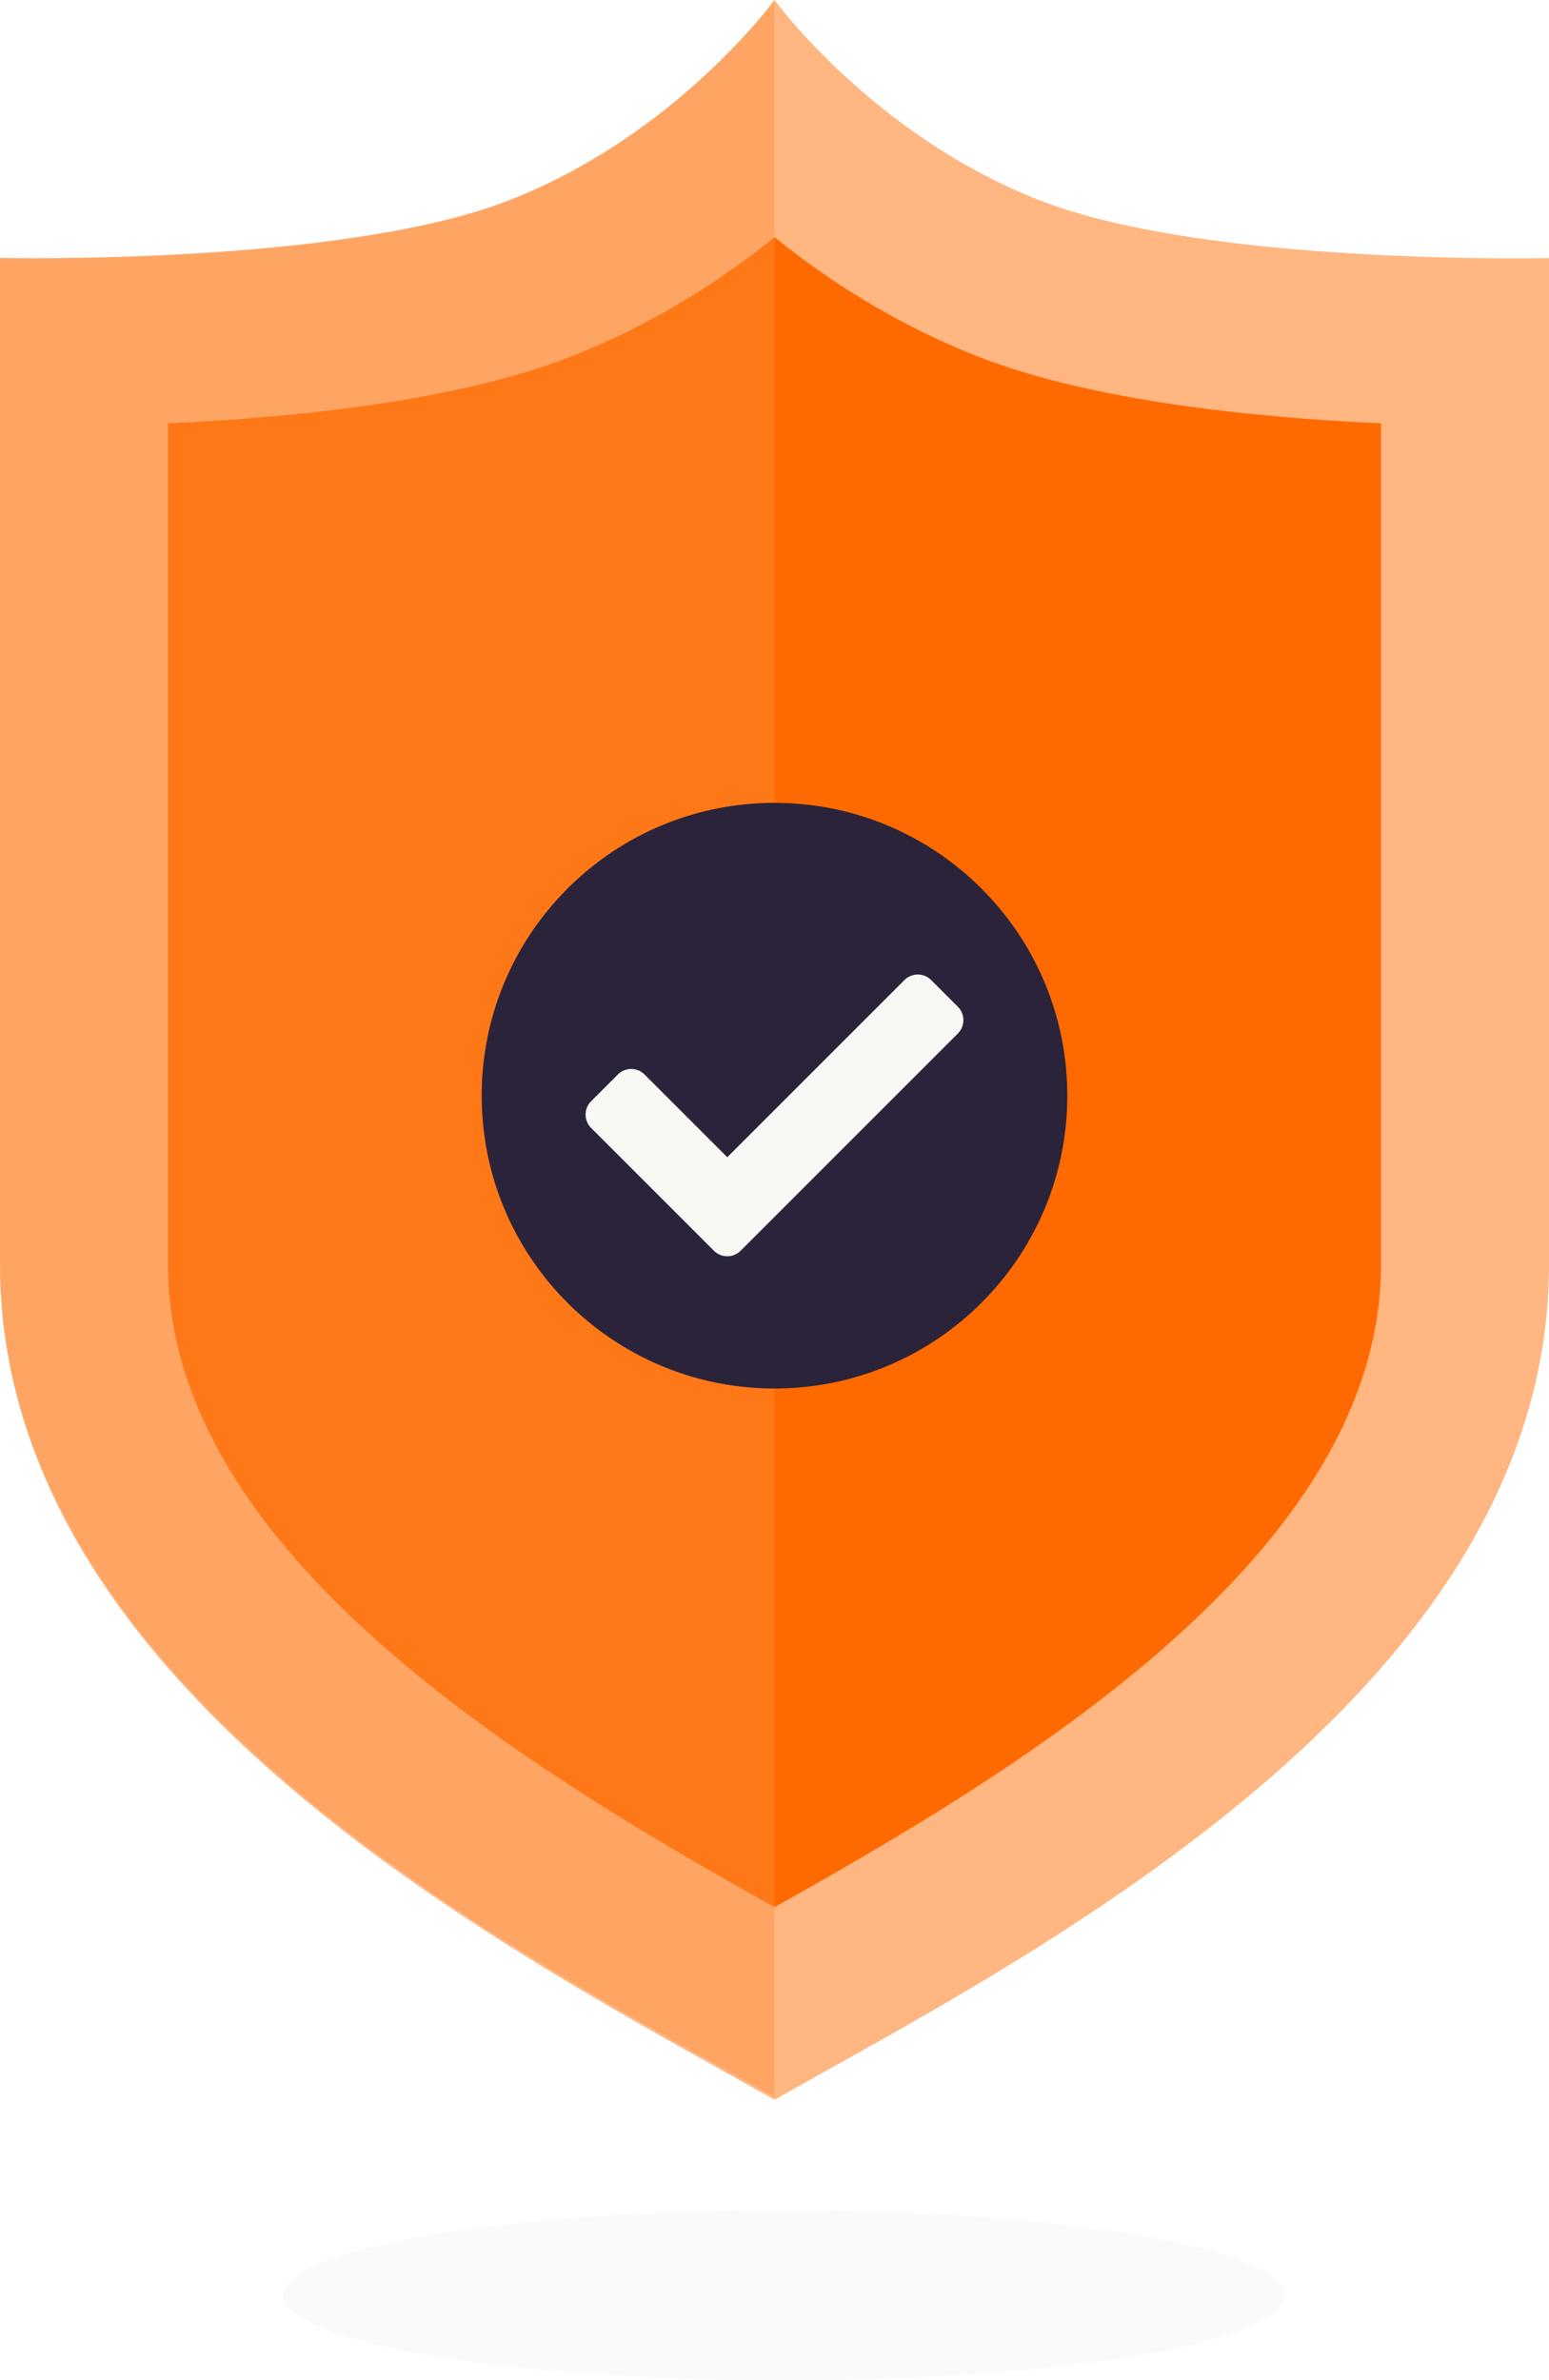
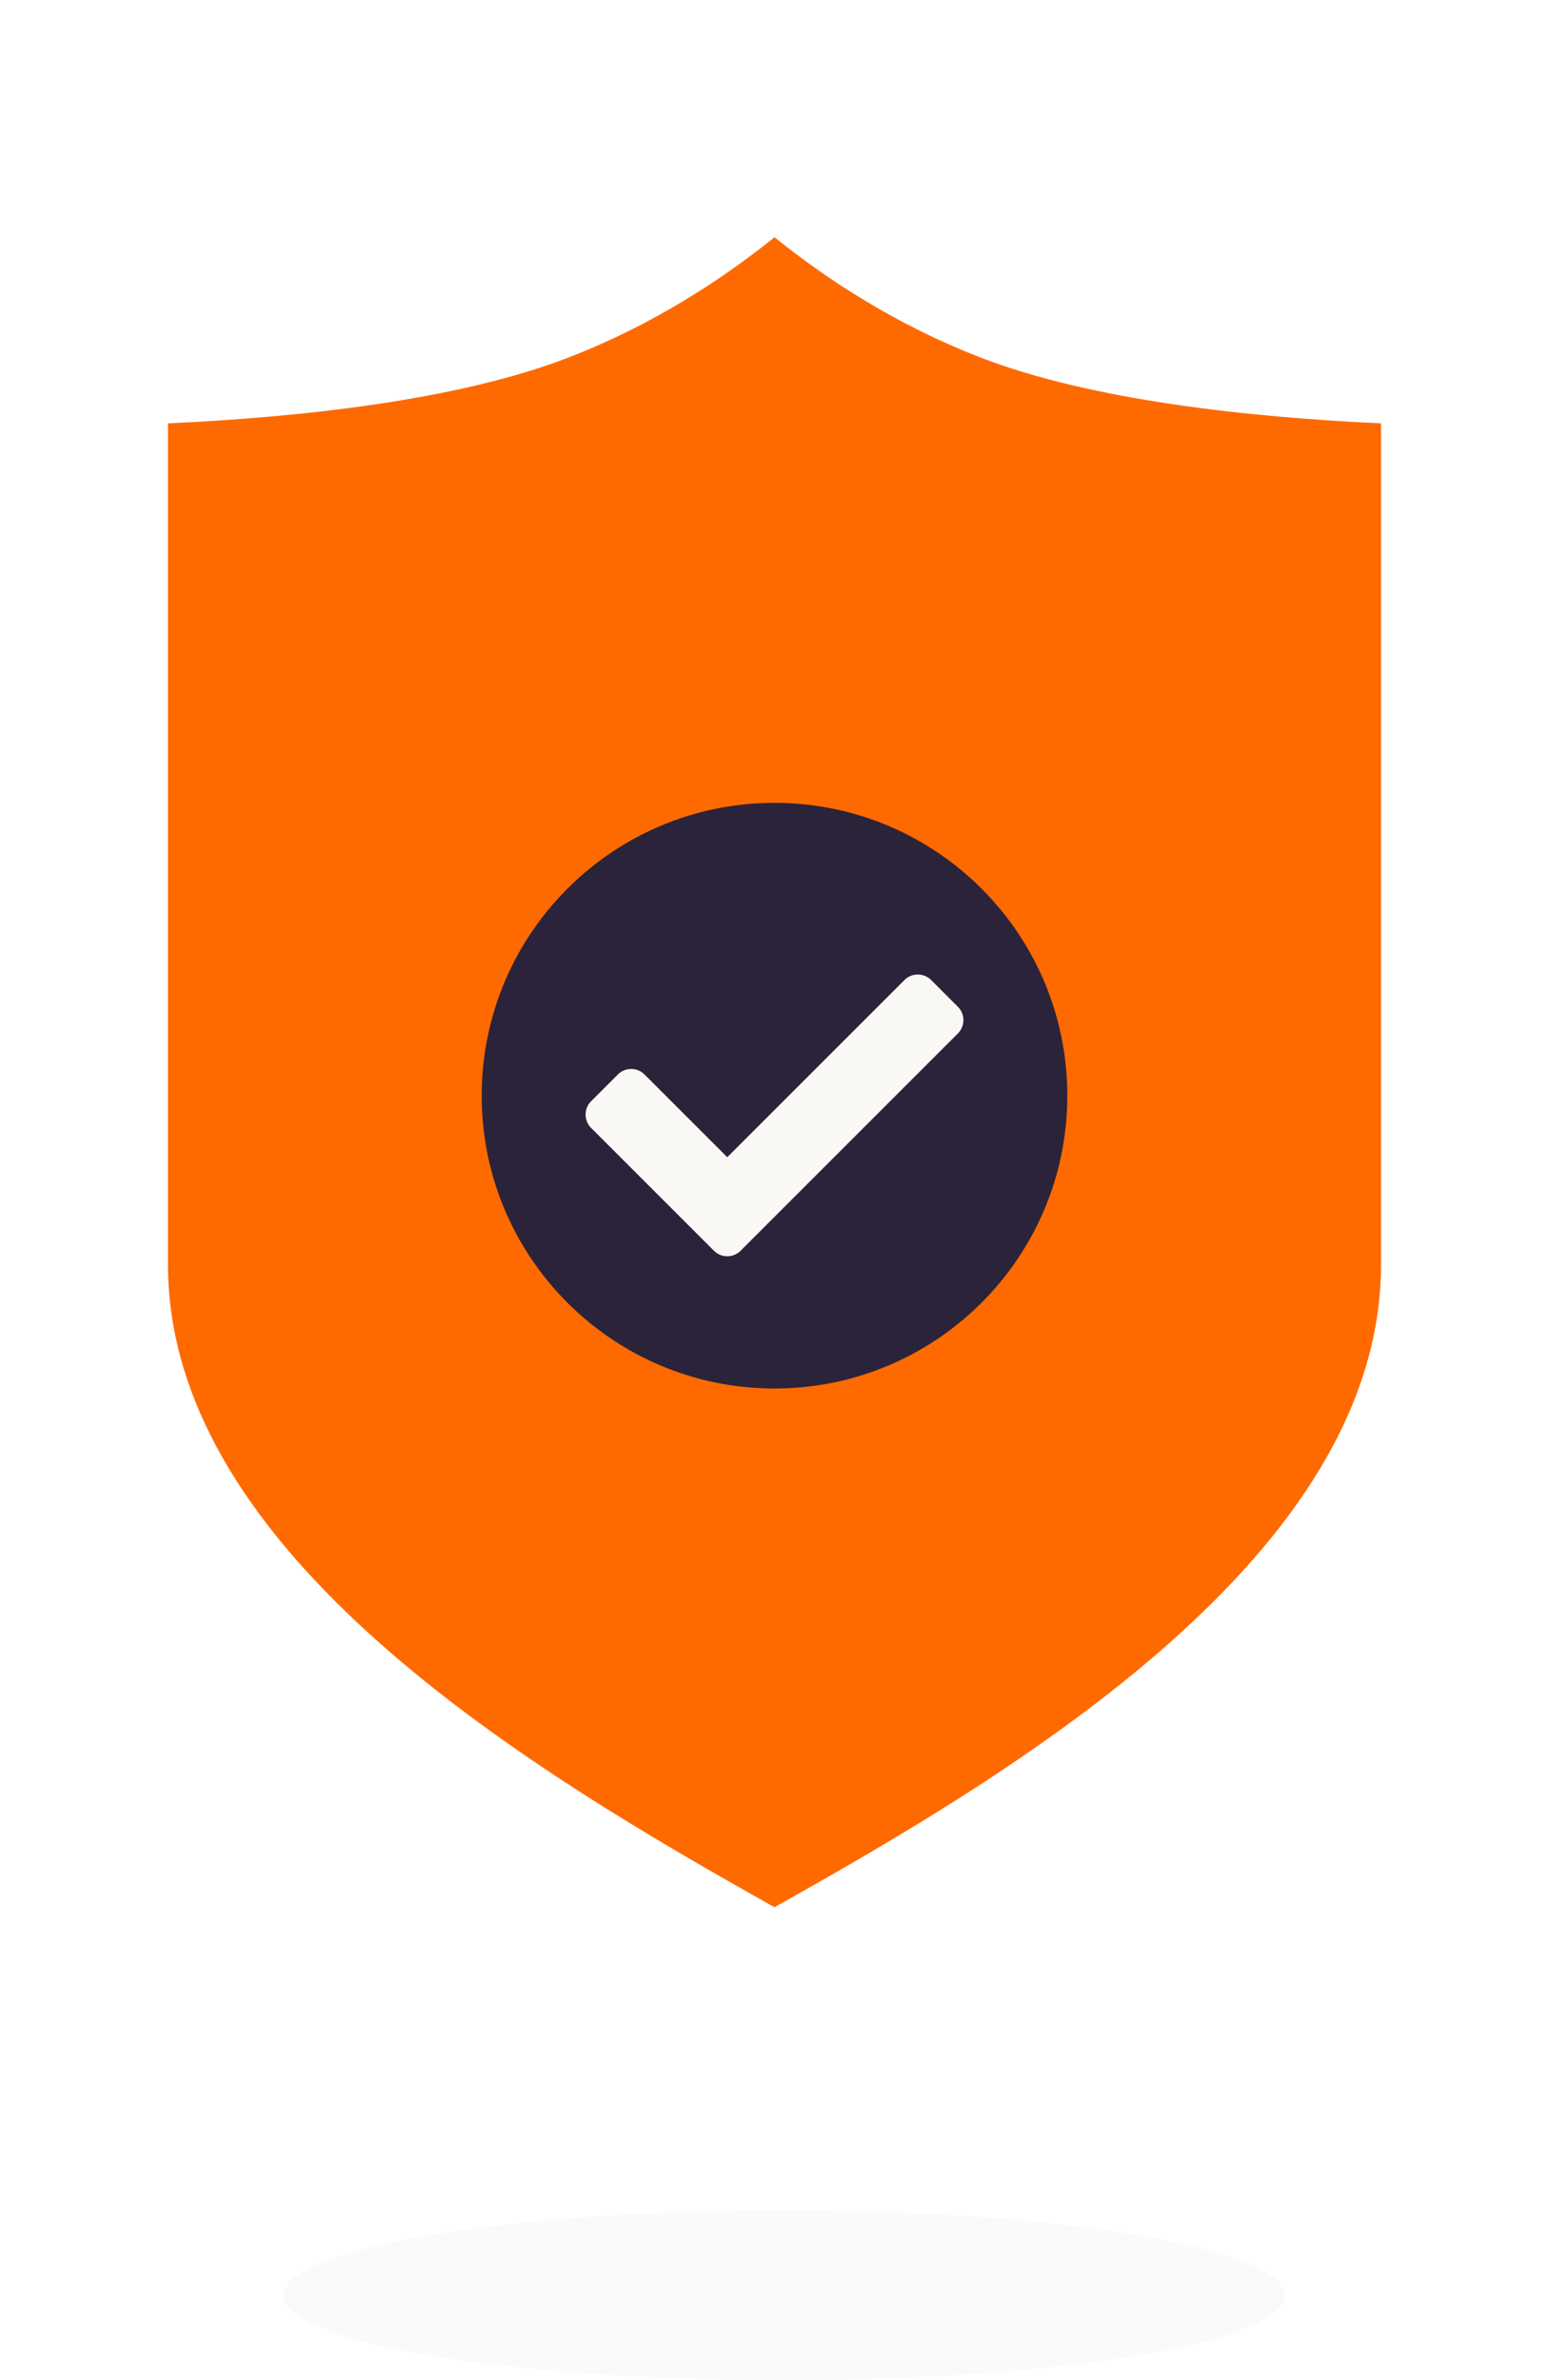
<svg xmlns="http://www.w3.org/2000/svg" width="82" height="126" viewBox="0 0 82 126">
  <defs>
    <filter id="a" width="100%" height="100%" x="0%" y="0%" filterUnits="objectBoundingBox">
      <feGaussianBlur in="SourceGraphic" />
    </filter>
  </defs>
  <g fill="none" fill-rule="evenodd">
-     <path d="M-99-50h280v180H-99z" />
    <g>
-       <path fill="#FFB681" d="M55.078 10.62C46.187 7.163 41 0 41 0s-5.187 7.163-14.078 10.62C18.03 14.078 0 13.663 0 13.663v53.27c0 22.645 27.416 36.555 41 44.212 13.584-7.657 41-21.567 41-44.211V13.663s-18.03.415-26.922-3.043" />
      <path fill="#FF6A00" d="M41 100.958C28.184 93.778 8.892 82.292 8.892 66.934V22.41c6.895-.316 15.34-1.204 21.252-3.504 4.375-1.7 8.015-4.06 10.856-6.347 2.841 2.287 6.481 4.646 10.856 6.347 5.912 2.3 14.357 3.188 21.252 3.504v44.523c0 15.358-19.292 26.845-32.108 34.024" />
      <ellipse cx="41.5" cy="121.5" fill="#2B233A" filter="url(#a)" opacity=".152" rx="26.5" ry="4.5" style="mix-blend-mode:multiply" />
-       <path fill="#FF8D3B" fill-opacity=".4" d="M41 111C27.416 103.353 0 89.461 0 66.847V13.645s18.03.415 26.922-3.038C35.813 7.153 41 0 41 0v111z" style="mix-blend-mode:multiply" />
      <circle cx="42" cy="59.5" r="12" fill="#FAF8F4" />
      <path fill="#2B233A" fill-rule="nonzero" d="M56.5 58c0 8.56-6.94 15.5-15.5 15.5-8.56 0-15.5-6.94-15.5-15.5 0-8.56 6.94-15.5 15.5-15.5 8.56 0 15.5 6.94 15.5 15.5zm-17.293 8.207l11.5-11.5a1 1 0 0 0 0-1.414l-1.414-1.414a1 1 0 0 0-1.414 0L38.5 61.257l-4.379-4.378a1 1 0 0 0-1.414 0l-1.414 1.414a1 1 0 0 0 0 1.414l6.5 6.5a1 1 0 0 0 1.414 0z" />
    </g>
  </g>
</svg>